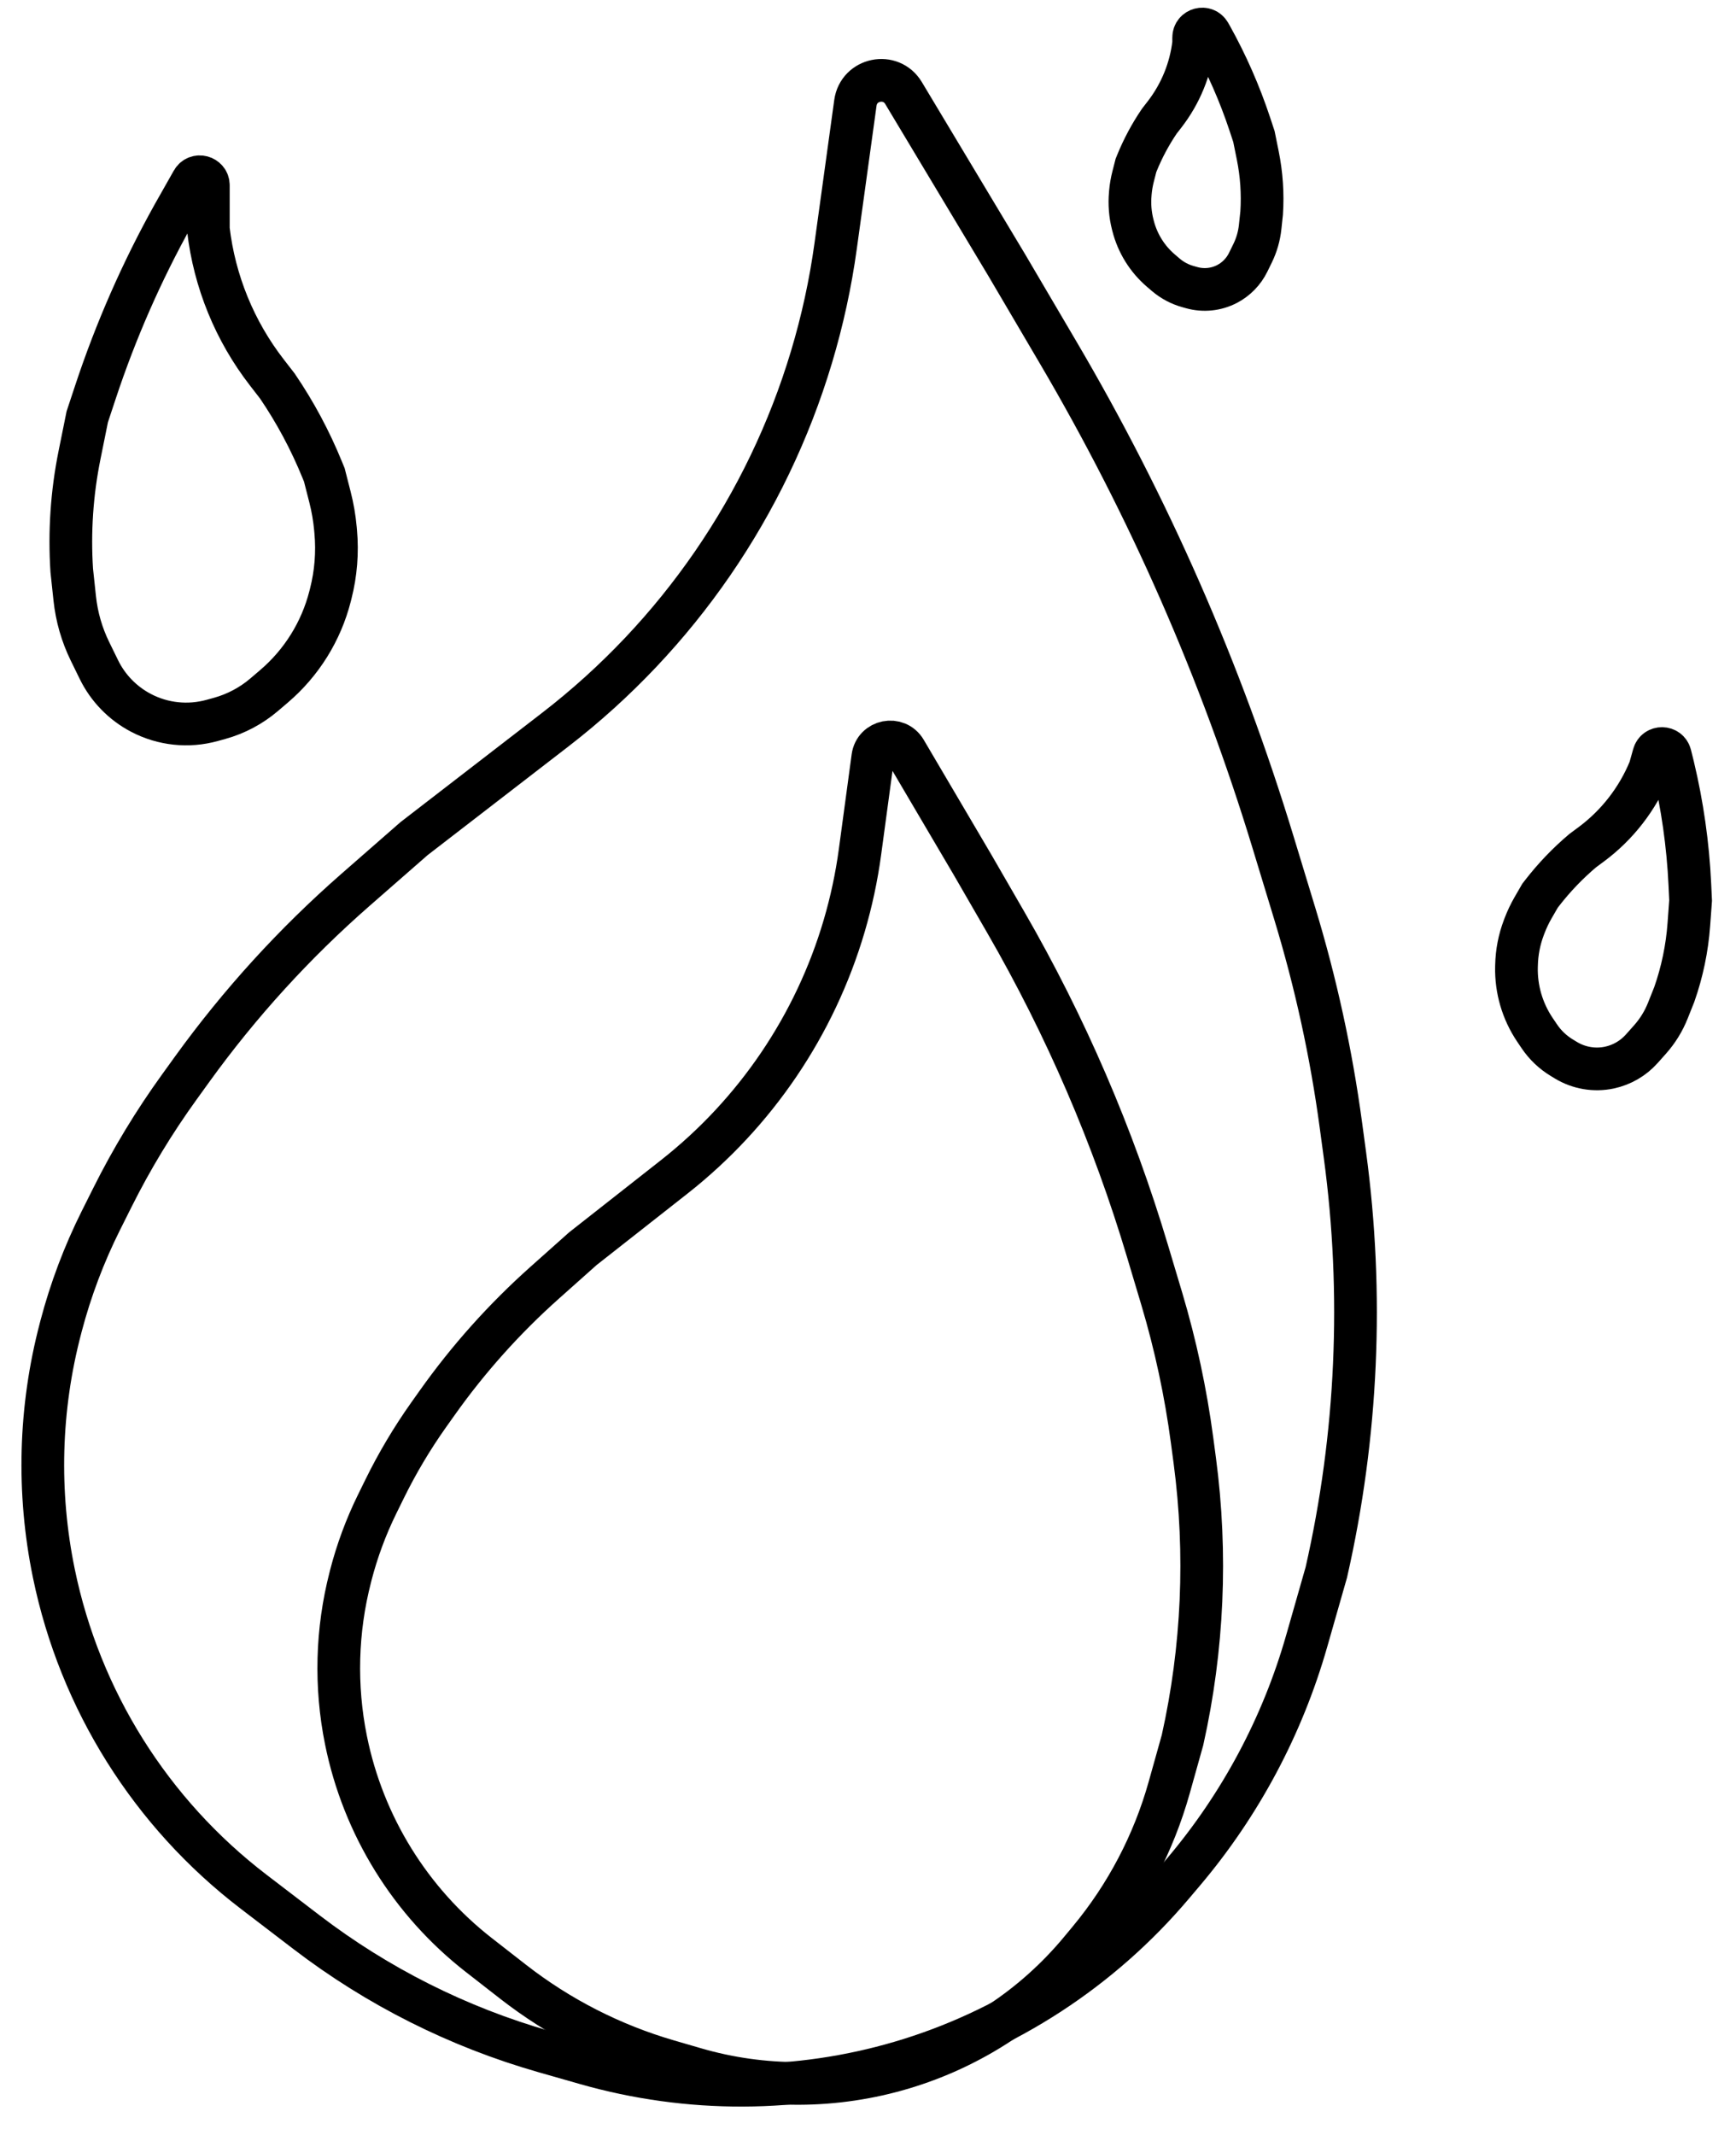
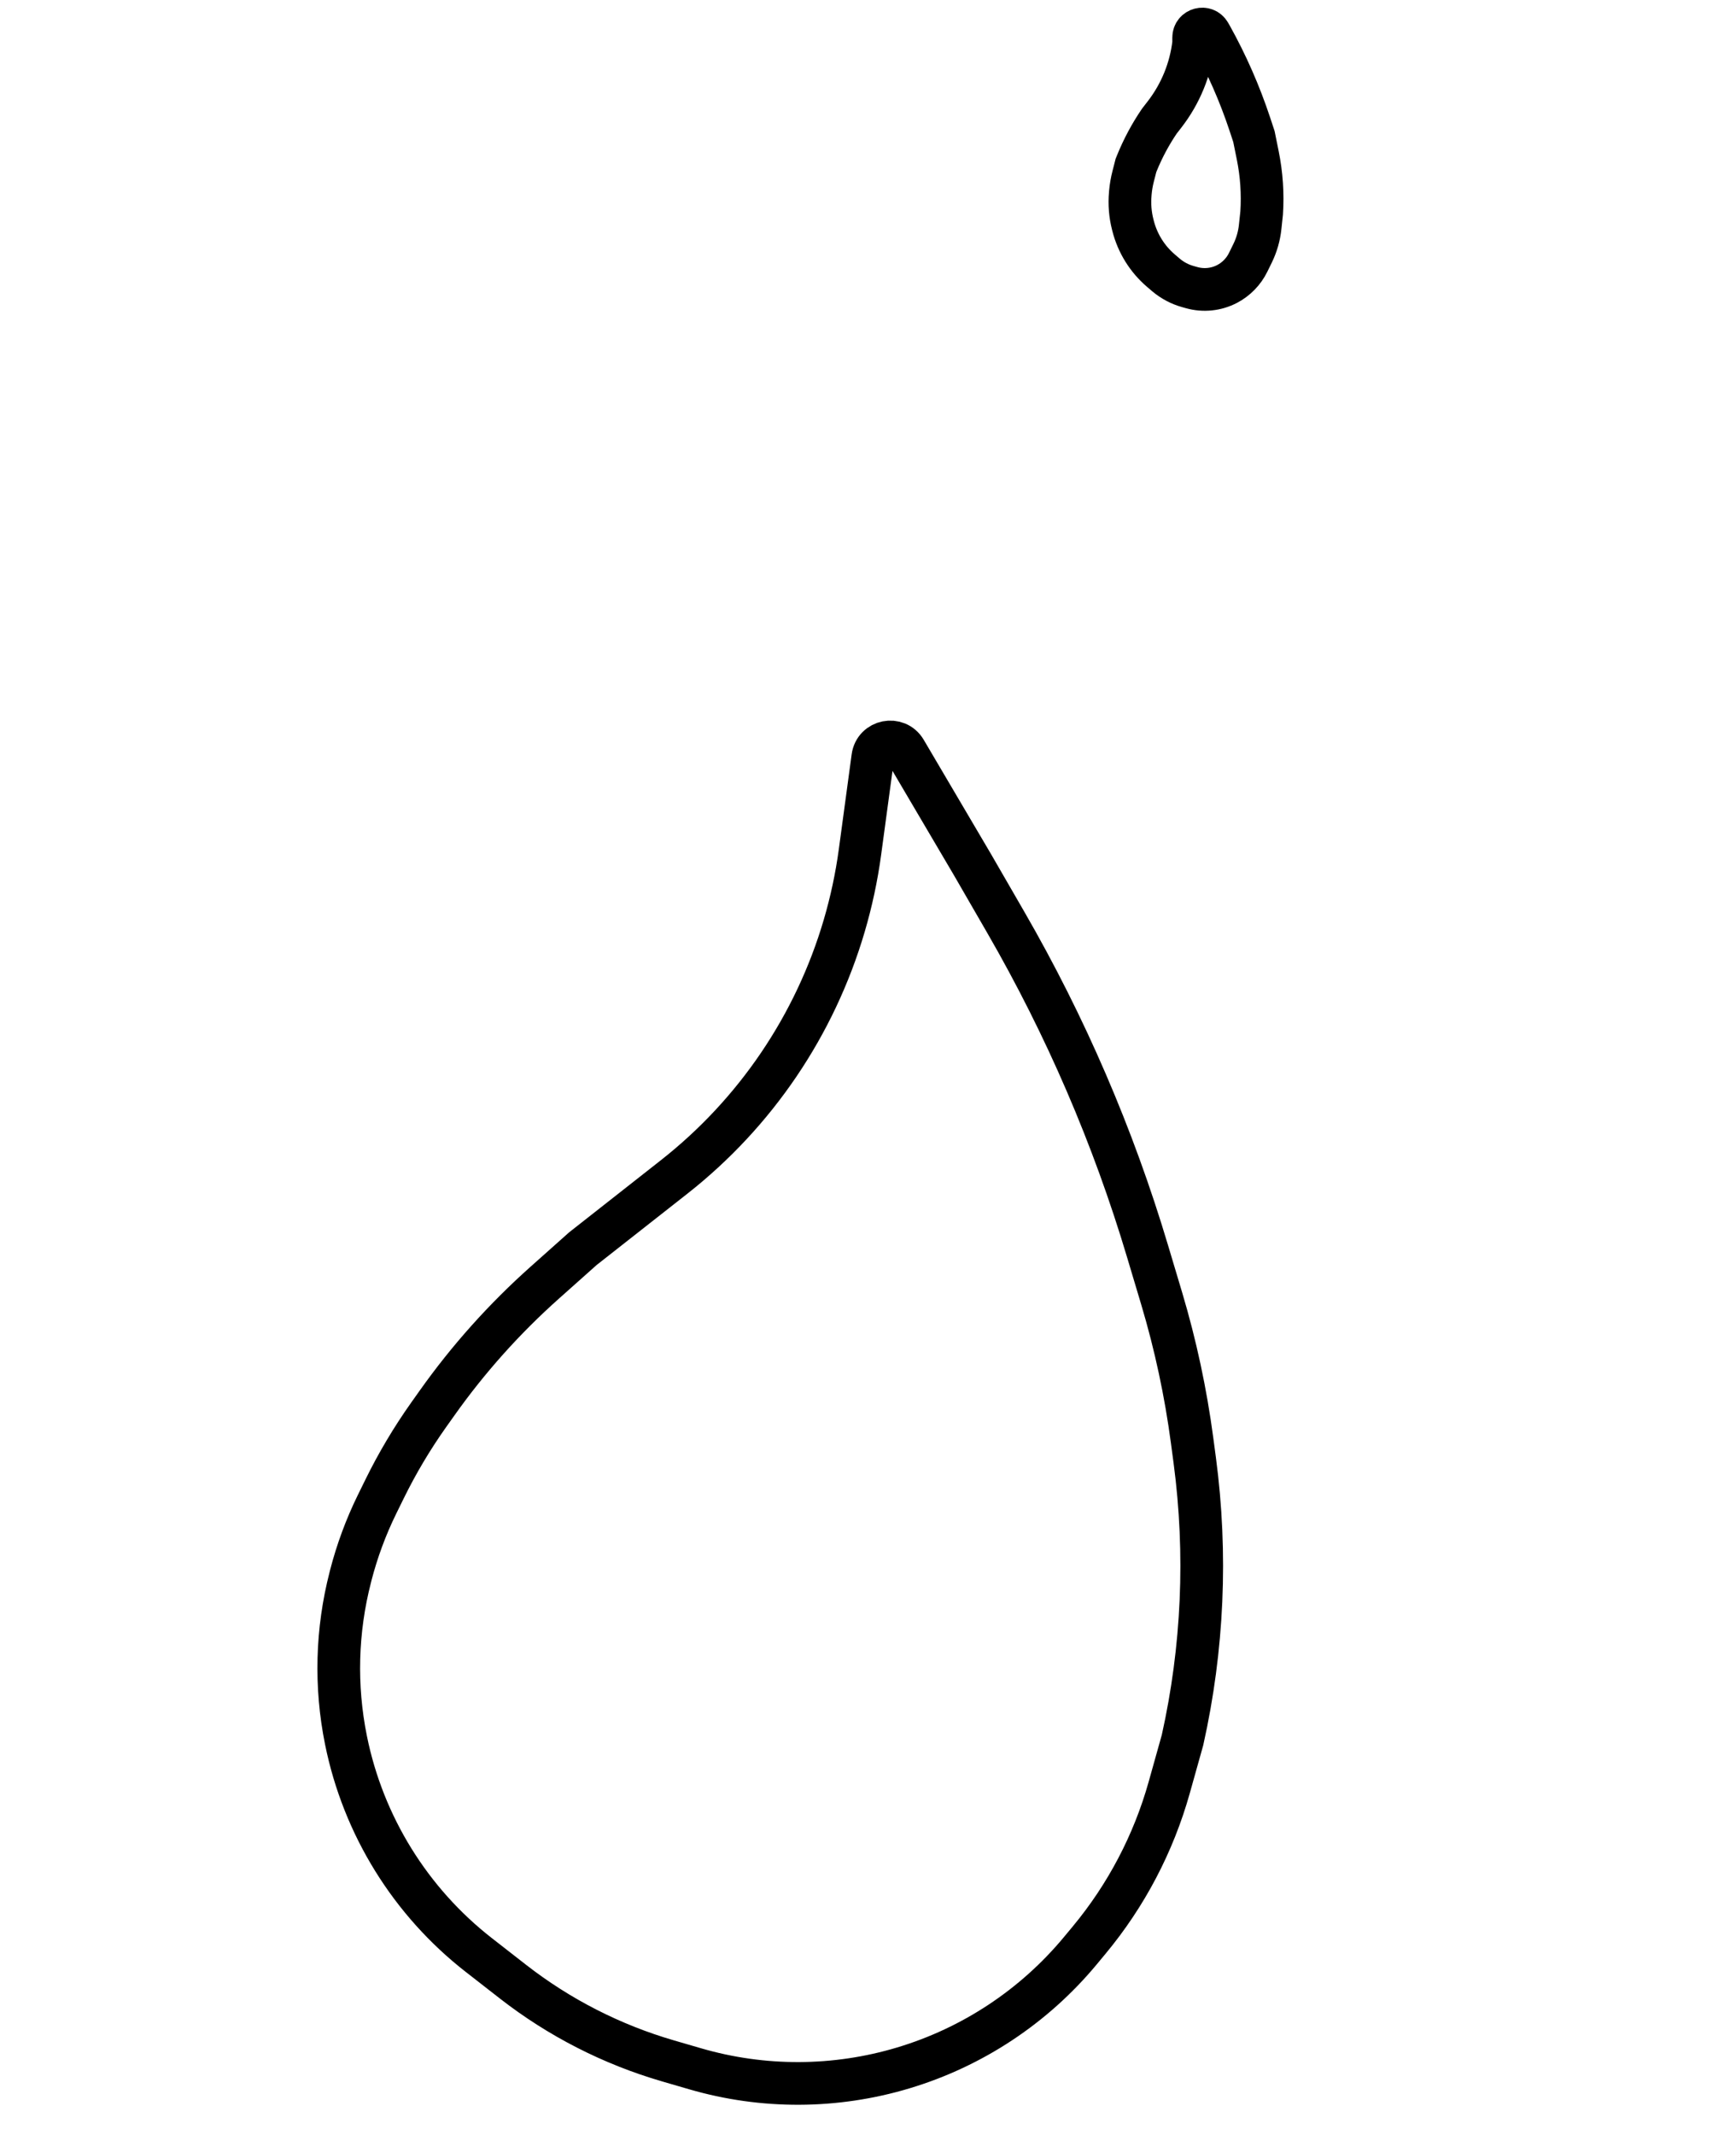
<svg xmlns="http://www.w3.org/2000/svg" width="61" height="75" viewBox="0 0 61 75" fill="none">
-   <path d="M10.772 67.882L8.913 66.46C5.302 63.699 2.809 59.727 1.892 55.274C1.305 52.425 1.385 49.478 2.126 46.665L2.146 46.587C2.483 45.308 2.951 44.067 3.542 42.884L3.95 42.069C4.626 40.716 5.411 39.421 6.296 38.195L6.754 37.56C8.42 35.253 10.343 33.142 12.485 31.267L14.549 29.462L19.509 25.635C23.805 22.321 26.954 17.744 28.513 12.547C28.897 11.267 29.182 9.96 29.364 8.637L30.057 3.614C30.175 2.758 31.304 2.527 31.748 3.268L35.369 9.303L37.183 12.387C40.369 17.803 42.903 23.576 44.732 29.586L45.496 32.097C46.234 34.522 46.776 37.003 47.115 39.514L47.259 40.579C47.919 45.465 47.698 50.43 46.605 55.238L45.914 57.655C45.063 60.636 43.587 63.402 41.584 65.769L41.198 66.225C38.689 69.19 35.366 71.355 31.64 72.45C28.031 73.512 24.196 73.526 20.579 72.493L19.121 72.077C16.1 71.213 13.268 69.791 10.772 67.882Z" stroke="black" stroke-width="1.5" />
-   <path d="M54.088 36.406L53.932 36.175C53.494 35.524 53.269 34.755 53.286 33.971L53.288 33.91C53.298 33.457 53.385 33.008 53.546 32.584L53.568 32.526C53.651 32.308 53.751 32.097 53.867 31.895L54.115 31.466L54.188 31.372C54.61 30.827 55.088 30.329 55.614 29.884L55.912 29.663C56.827 28.984 57.539 28.067 57.971 27.012L58.11 26.516C58.193 26.219 58.616 26.226 58.69 26.525L58.789 26.924C59.114 28.283 59.312 29.669 59.378 31.065L59.405 31.637L59.343 32.479C59.282 33.316 59.11 34.142 58.832 34.935L58.606 35.502C58.458 35.875 58.246 36.219 57.979 36.519L57.688 36.846C57.389 37.181 56.991 37.412 56.552 37.506C56.029 37.617 55.483 37.525 55.025 37.248L54.88 37.16C54.564 36.969 54.294 36.712 54.088 36.406Z" stroke="black" stroke-width="1.5" />
  <path d="M40.966 9.656L40.795 9.51C40.314 9.1 39.972 8.551 39.815 7.938L39.803 7.891C39.712 7.536 39.683 7.169 39.716 6.805L39.72 6.755C39.737 6.568 39.769 6.382 39.816 6.2L39.915 5.813L39.951 5.724C40.161 5.209 40.424 4.718 40.736 4.258L40.919 4.022C41.483 3.295 41.837 2.429 41.943 1.515L41.943 1.32C41.943 1.012 42.352 0.904 42.504 1.173L42.559 1.269C43.107 2.254 43.561 3.288 43.916 4.358L44.061 4.797L44.196 5.464C44.33 6.128 44.376 6.807 44.332 7.482L44.28 7.972C44.246 8.294 44.156 8.607 44.014 8.898L43.858 9.216C43.699 9.541 43.44 9.807 43.12 9.975C42.737 10.175 42.293 10.222 41.877 10.106L41.745 10.069C41.459 9.99 41.193 9.849 40.966 9.656Z" stroke="black" stroke-width="1.5" />
-   <path d="M9.284 24.405L9.627 24.112C10.594 23.288 11.282 22.185 11.597 20.954L11.621 20.86C11.803 20.148 11.862 19.41 11.796 18.678L11.787 18.578C11.753 18.201 11.689 17.828 11.595 17.462L11.396 16.684L11.323 16.506C10.902 15.472 10.374 14.485 9.746 13.562L9.378 13.087C8.246 11.627 7.535 9.886 7.321 8.051L7.321 6.51C7.321 6.202 6.911 6.094 6.76 6.363L6.084 7.557C4.983 9.535 4.07 11.613 3.358 13.762L3.066 14.643L2.795 15.984C2.525 17.318 2.433 18.681 2.521 20.039L2.626 21.023C2.695 21.67 2.876 22.299 3.162 22.883L3.474 23.521C3.793 24.175 4.313 24.709 4.958 25.046C5.726 25.448 6.618 25.542 7.454 25.31L7.719 25.237C8.295 25.077 8.829 24.793 9.284 24.405Z" stroke="black" stroke-width="1.5" />
  <path d="M18.023 69.617L16.831 68.688C14.42 66.81 12.762 64.131 12.157 61.135C11.773 59.239 11.826 57.279 12.31 55.406L12.326 55.34C12.549 54.481 12.857 53.647 13.248 52.85L13.511 52.315C13.957 51.406 14.475 50.535 15.06 49.709L15.352 49.298C16.45 47.748 17.721 46.328 19.139 45.064L20.481 43.868L23.689 41.347C26.548 39.1 28.636 36.018 29.663 32.53C29.913 31.68 30.099 30.812 30.218 29.934L30.669 26.601C30.747 26.02 31.515 25.866 31.812 26.371L34.166 30.368L35.344 32.407C37.448 36.051 39.12 39.929 40.324 43.962L40.822 45.627C41.308 47.255 41.664 48.919 41.888 50.603L41.983 51.316C42.416 54.587 42.271 57.909 41.552 61.13L41.084 62.799C40.533 64.763 39.575 66.588 38.272 68.157L37.96 68.533C36.336 70.488 34.171 71.921 31.736 72.65C29.352 73.365 26.813 73.375 24.424 72.679L23.472 72.402C21.496 71.827 19.647 70.882 18.023 69.617Z" stroke="black" stroke-width="1.5" />
</svg>